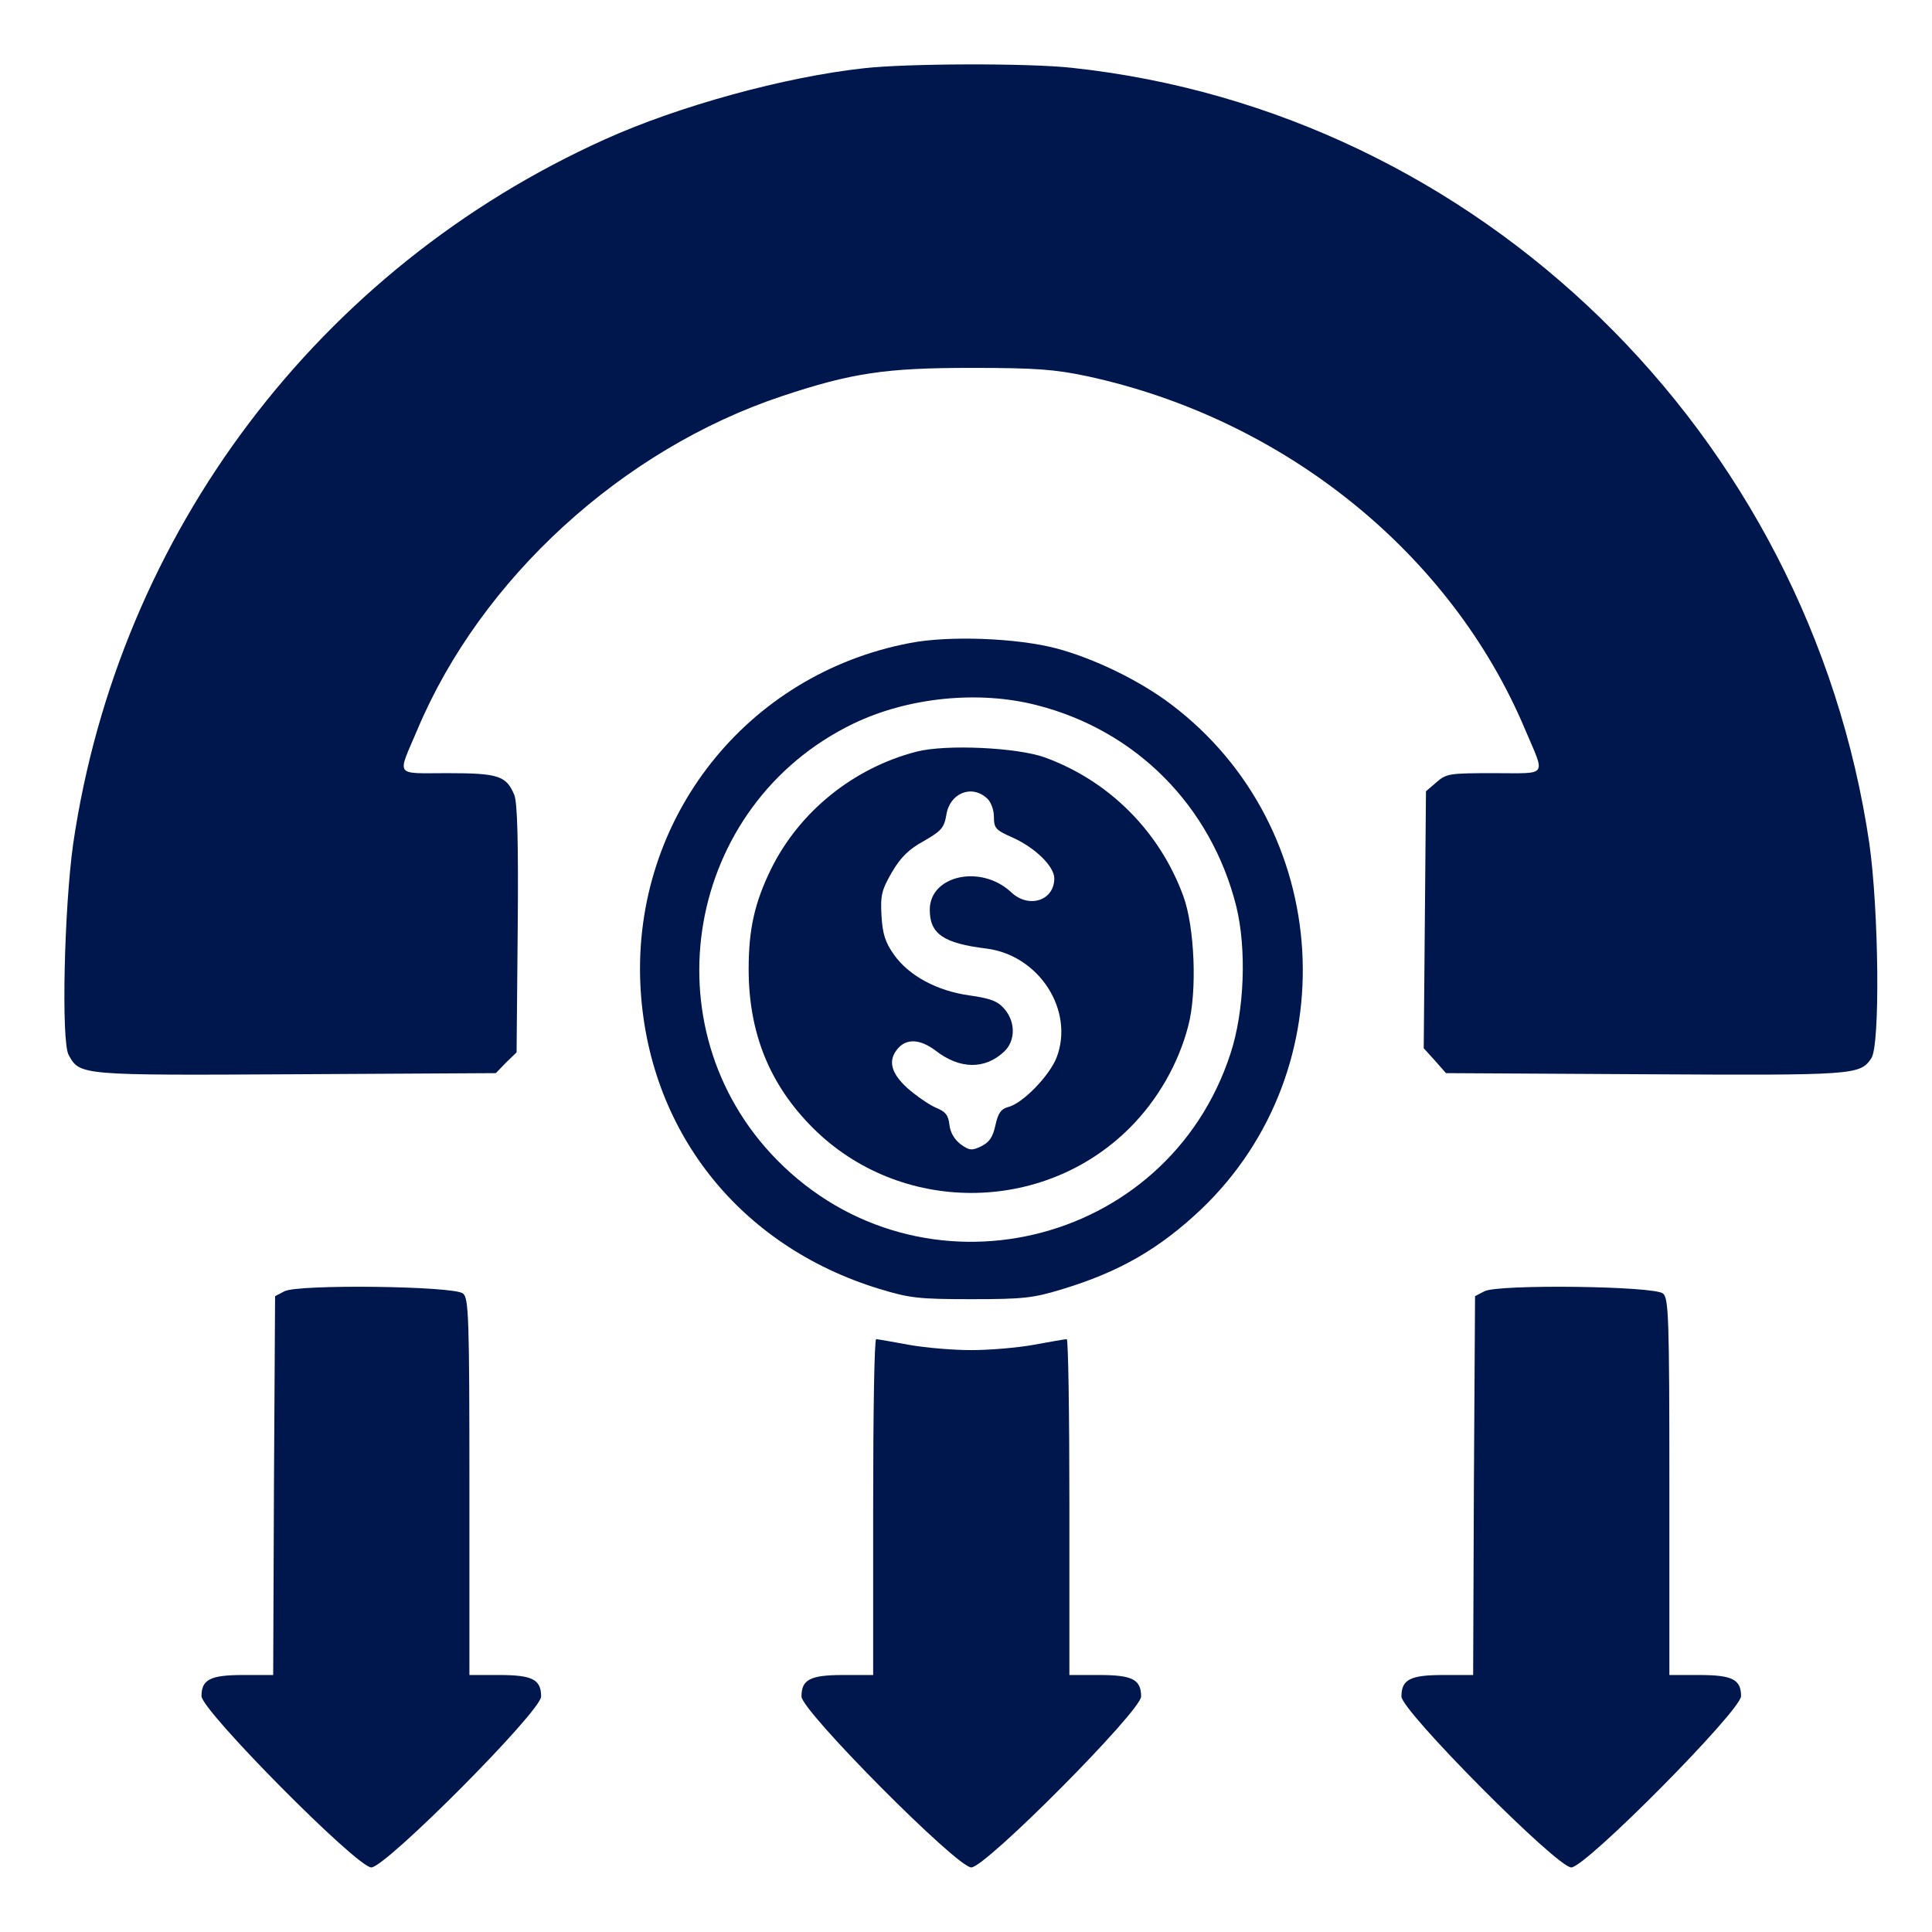
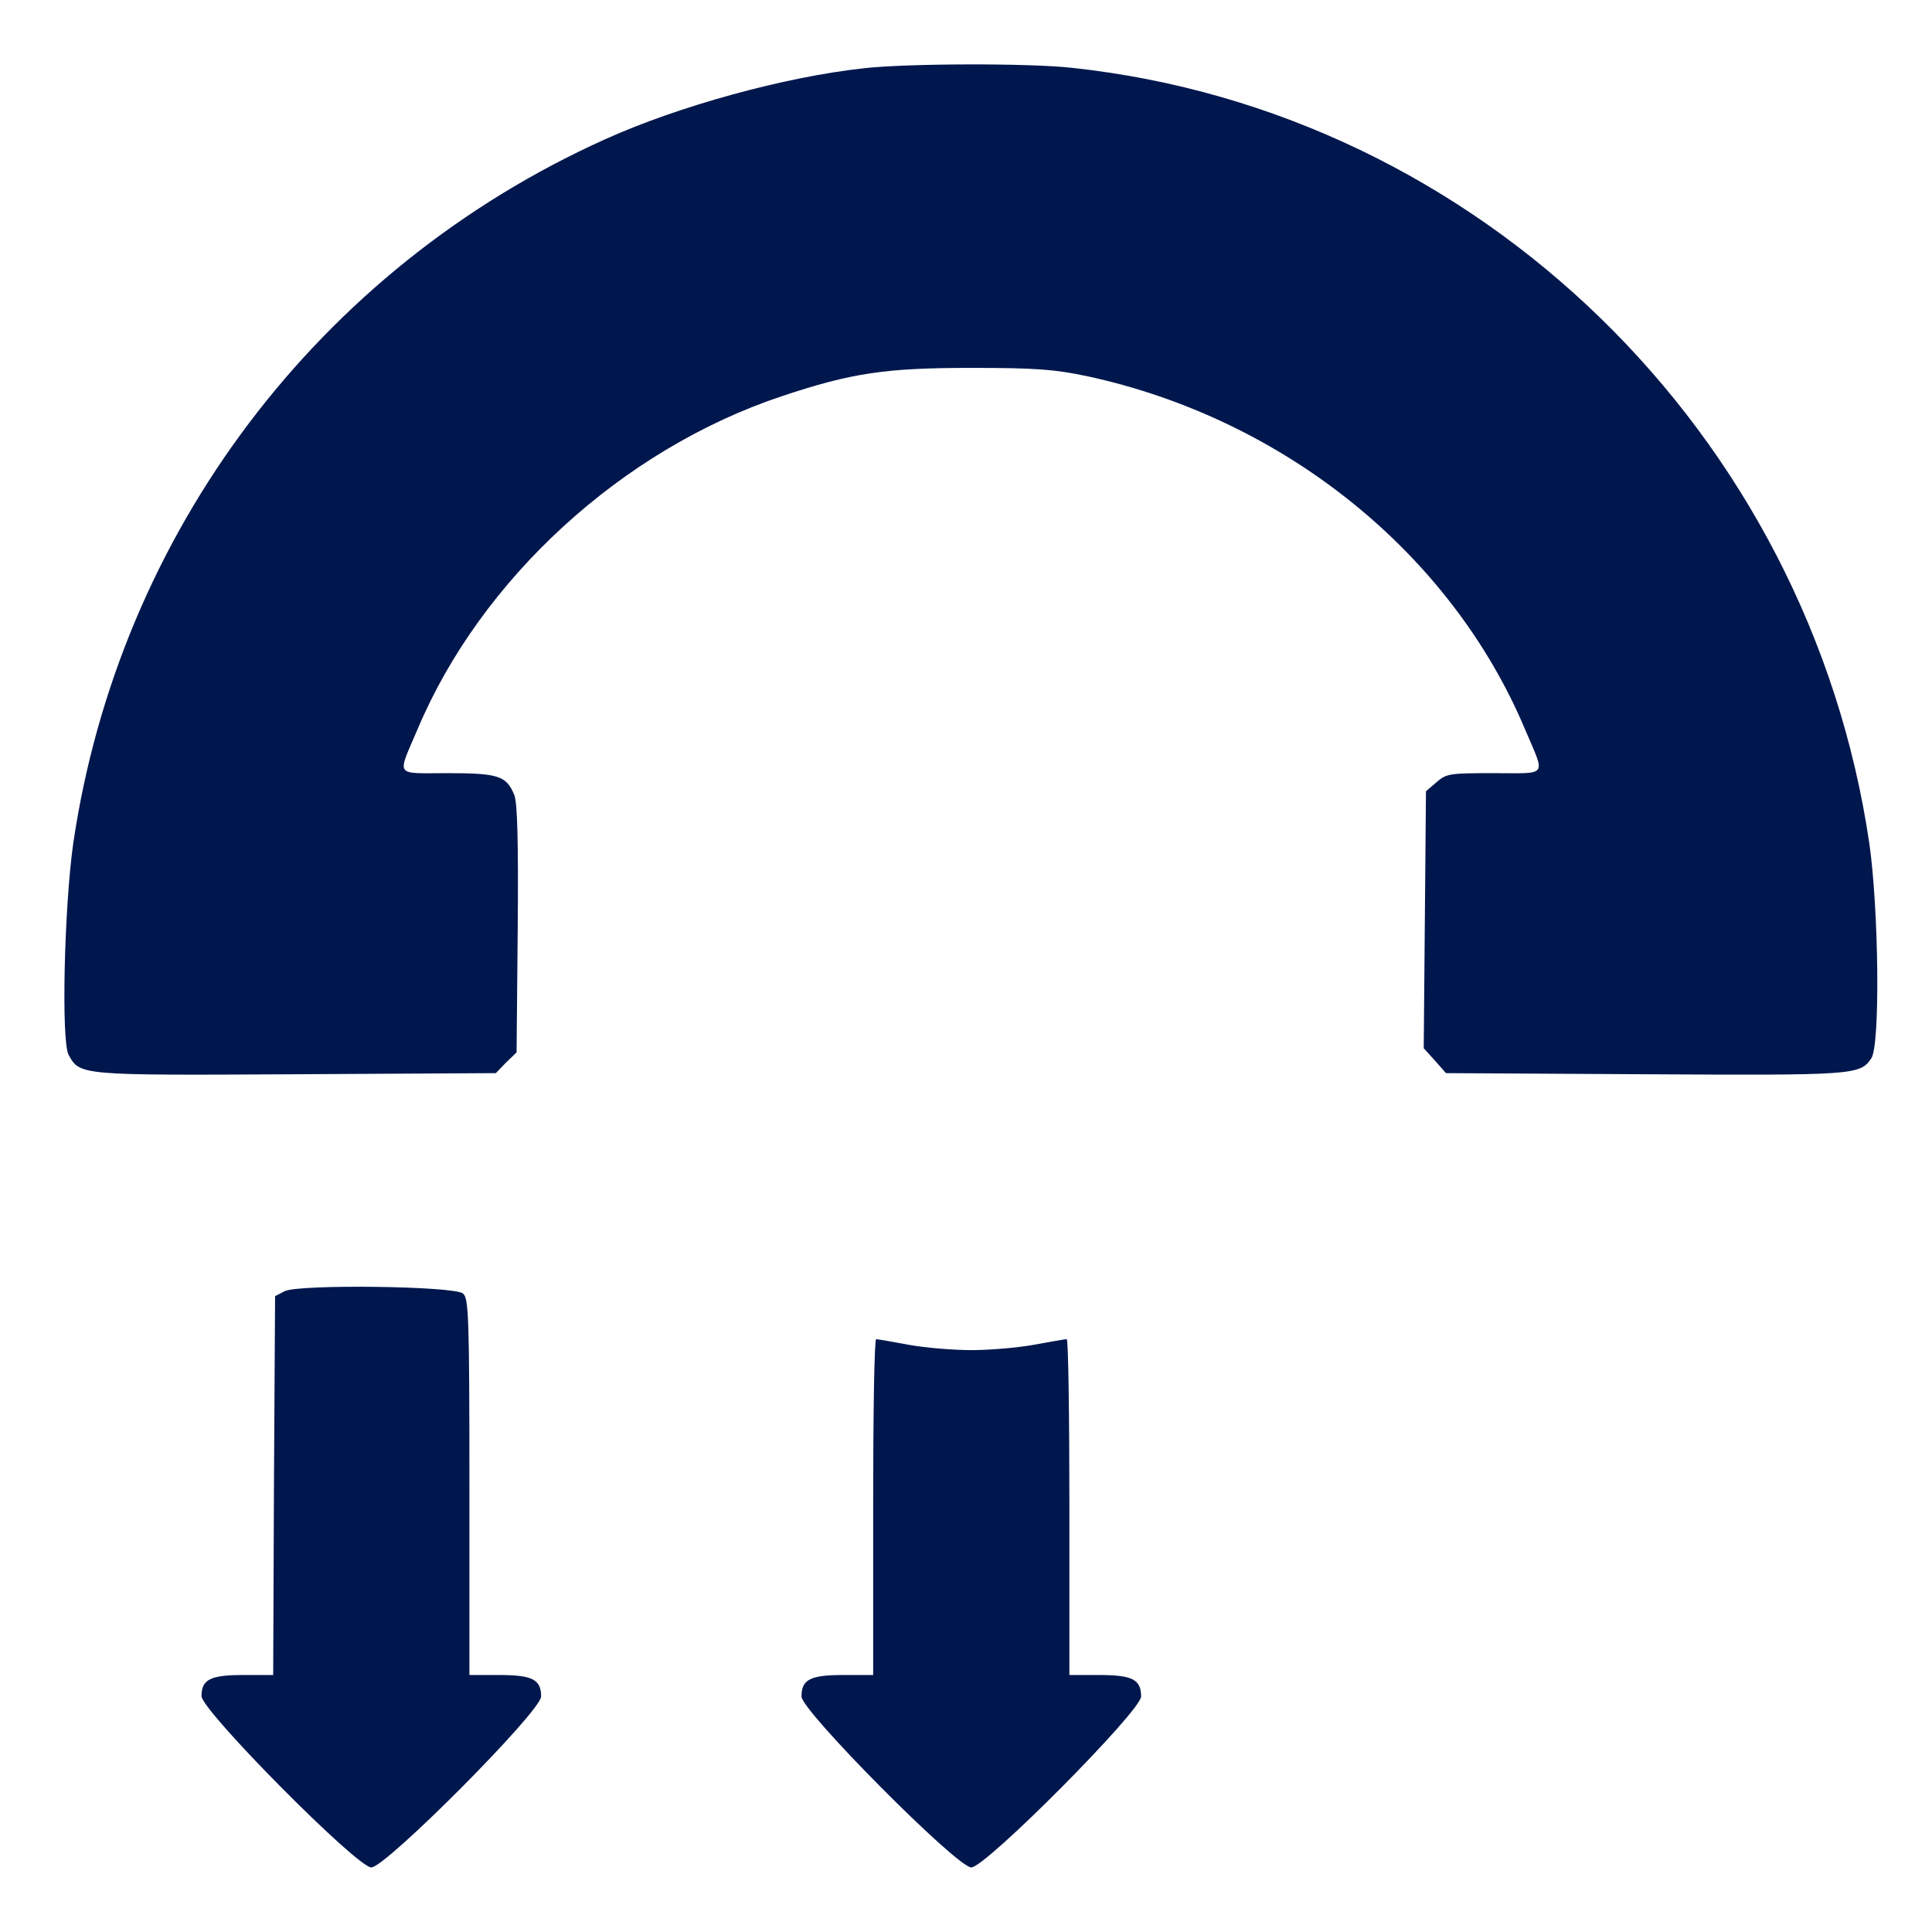
<svg xmlns="http://www.w3.org/2000/svg" width="60" height="60" viewBox="0 0 60 60" fill="none">
  <g clip-path="url(#clip0_15_99)">
    <path d="M26.824 2.12C24.363 2.39 21.082 3.292 18.797 4.323C9.891 8.331 3.691 16.558 2.273 26.202C1.992 28.206 1.898 32.355 2.133 32.765C2.484 33.398 2.473 33.398 9.188 33.362L15.399 33.327L15.715 32.999L16.043 32.683L16.078 28.851C16.102 26.108 16.066 24.925 15.973 24.691C15.727 24.093 15.48 24.011 13.899 24.011C12.234 24.011 12.328 24.151 12.961 22.663C14.93 17.976 19.324 13.956 24.281 12.304C26.461 11.577 27.516 11.425 30.164 11.425C32.191 11.425 32.754 11.472 33.762 11.683C39.891 13.007 45.07 17.191 47.367 22.663C48 24.151 48.094 24.011 46.406 24.011C45.023 24.011 44.918 24.023 44.613 24.292L44.285 24.573L44.25 28.569L44.215 32.554L44.566 32.941L44.906 33.327L51.094 33.362C57.598 33.398 57.762 33.386 58.113 32.87C58.395 32.483 58.348 28.265 58.055 26.202C56.18 13.452 45.926 3.468 33.305 2.108C31.957 1.956 28.16 1.968 26.824 2.12Z" fill="#00174D" />
-     <path d="M28.266 19.968C23.192 20.929 19.653 25.405 19.887 30.573C20.098 35.073 22.934 38.694 27.317 40.03C28.242 40.312 28.524 40.347 30.164 40.347C31.805 40.347 32.086 40.312 33.012 40.03C34.782 39.491 36.012 38.776 37.301 37.558C41.86 33.21 41.426 25.698 36.375 21.878C35.403 21.14 33.985 20.448 32.789 20.132C31.571 19.816 29.485 19.733 28.266 19.968ZM32.203 21.901C35.285 22.687 37.606 25.03 38.391 28.136C38.719 29.46 38.649 31.394 38.215 32.718C36.246 38.765 28.594 40.558 24.129 36.023C20.086 31.909 21.293 24.995 26.496 22.476C28.196 21.655 30.399 21.433 32.203 21.901Z" fill="#00174D" />
-     <path d="M28.465 23.343C26.508 23.847 24.82 25.206 23.941 26.999C23.438 28.03 23.25 28.851 23.25 30.093C23.25 32.073 23.895 33.679 25.242 35.026C27.938 37.722 32.391 37.722 35.086 35.026C35.953 34.159 36.598 33.034 36.902 31.862C37.184 30.796 37.102 28.792 36.75 27.831C36.012 25.816 34.441 24.245 32.438 23.519C31.582 23.214 29.379 23.108 28.465 23.343ZM30.656 24.796C30.773 24.901 30.867 25.148 30.867 25.37C30.867 25.722 30.926 25.78 31.43 26.003C32.145 26.32 32.742 26.905 32.742 27.28C32.742 27.972 31.945 28.23 31.395 27.702C30.457 26.835 28.875 27.187 28.875 28.253C28.875 29.003 29.297 29.296 30.645 29.46C32.273 29.671 33.375 31.382 32.812 32.847C32.59 33.409 31.758 34.276 31.301 34.382C31.09 34.441 30.996 34.569 30.914 34.944C30.832 35.319 30.727 35.472 30.469 35.601C30.176 35.741 30.105 35.73 29.824 35.53C29.637 35.378 29.508 35.167 29.484 34.921C29.449 34.628 29.367 34.523 29.051 34.394C28.84 34.3 28.453 34.03 28.184 33.796C27.656 33.316 27.562 32.917 27.902 32.542C28.172 32.249 28.582 32.273 29.051 32.624C29.801 33.21 30.586 33.222 31.184 32.659C31.535 32.331 31.547 31.745 31.195 31.335C30.984 31.089 30.762 31.007 30.105 30.913C29.098 30.773 28.23 30.304 27.762 29.648C27.492 29.261 27.41 29.015 27.375 28.429C27.34 27.784 27.387 27.632 27.703 27.081C27.973 26.624 28.219 26.378 28.688 26.12C29.238 25.804 29.32 25.71 29.391 25.3C29.496 24.632 30.176 24.351 30.656 24.796Z" fill="#00174D" />
    <path d="M8.836 40.101L8.543 40.253L8.508 46.136L8.484 52.019H7.559C6.527 52.019 6.258 52.159 6.258 52.675C6.258 53.12 11.086 57.995 11.531 57.995C11.977 57.995 16.805 53.144 16.805 52.687C16.805 52.159 16.535 52.019 15.504 52.019H14.578V46.171C14.578 40.886 14.555 40.312 14.379 40.171C14.109 39.937 9.258 39.878 8.836 40.101Z" fill="#00174D" />
-     <path d="M46.102 40.101L45.809 40.253L45.773 46.136L45.75 52.019H44.824C43.793 52.019 43.523 52.159 43.523 52.687C43.523 53.132 48.352 57.995 48.797 57.995C49.242 57.995 54.07 53.12 54.07 52.675C54.07 52.159 53.801 52.019 52.77 52.019H51.844V46.171C51.844 40.886 51.82 40.312 51.645 40.171C51.375 39.937 46.523 39.878 46.102 40.101Z" fill="#00174D" />
    <path d="M27.117 46.804V52.019H26.191C25.16 52.019 24.891 52.159 24.891 52.687C24.891 53.132 29.719 57.995 30.164 57.995C30.609 57.995 35.438 53.132 35.438 52.687C35.438 52.159 35.168 52.019 34.137 52.019H33.211V46.804C33.211 43.933 33.176 41.589 33.129 41.589C33.07 41.589 32.613 41.671 32.098 41.765C31.582 41.858 30.715 41.929 30.164 41.929C29.613 41.929 28.746 41.858 28.23 41.765C27.715 41.671 27.258 41.589 27.211 41.589C27.152 41.589 27.117 43.933 27.117 46.804Z" fill="#00174D" />
  </g>
  <defs>
    <clipPath id="clip0_15_99">
      <rect width="60" height="60" fill="white" />
    </clipPath>
  </defs>
</svg>